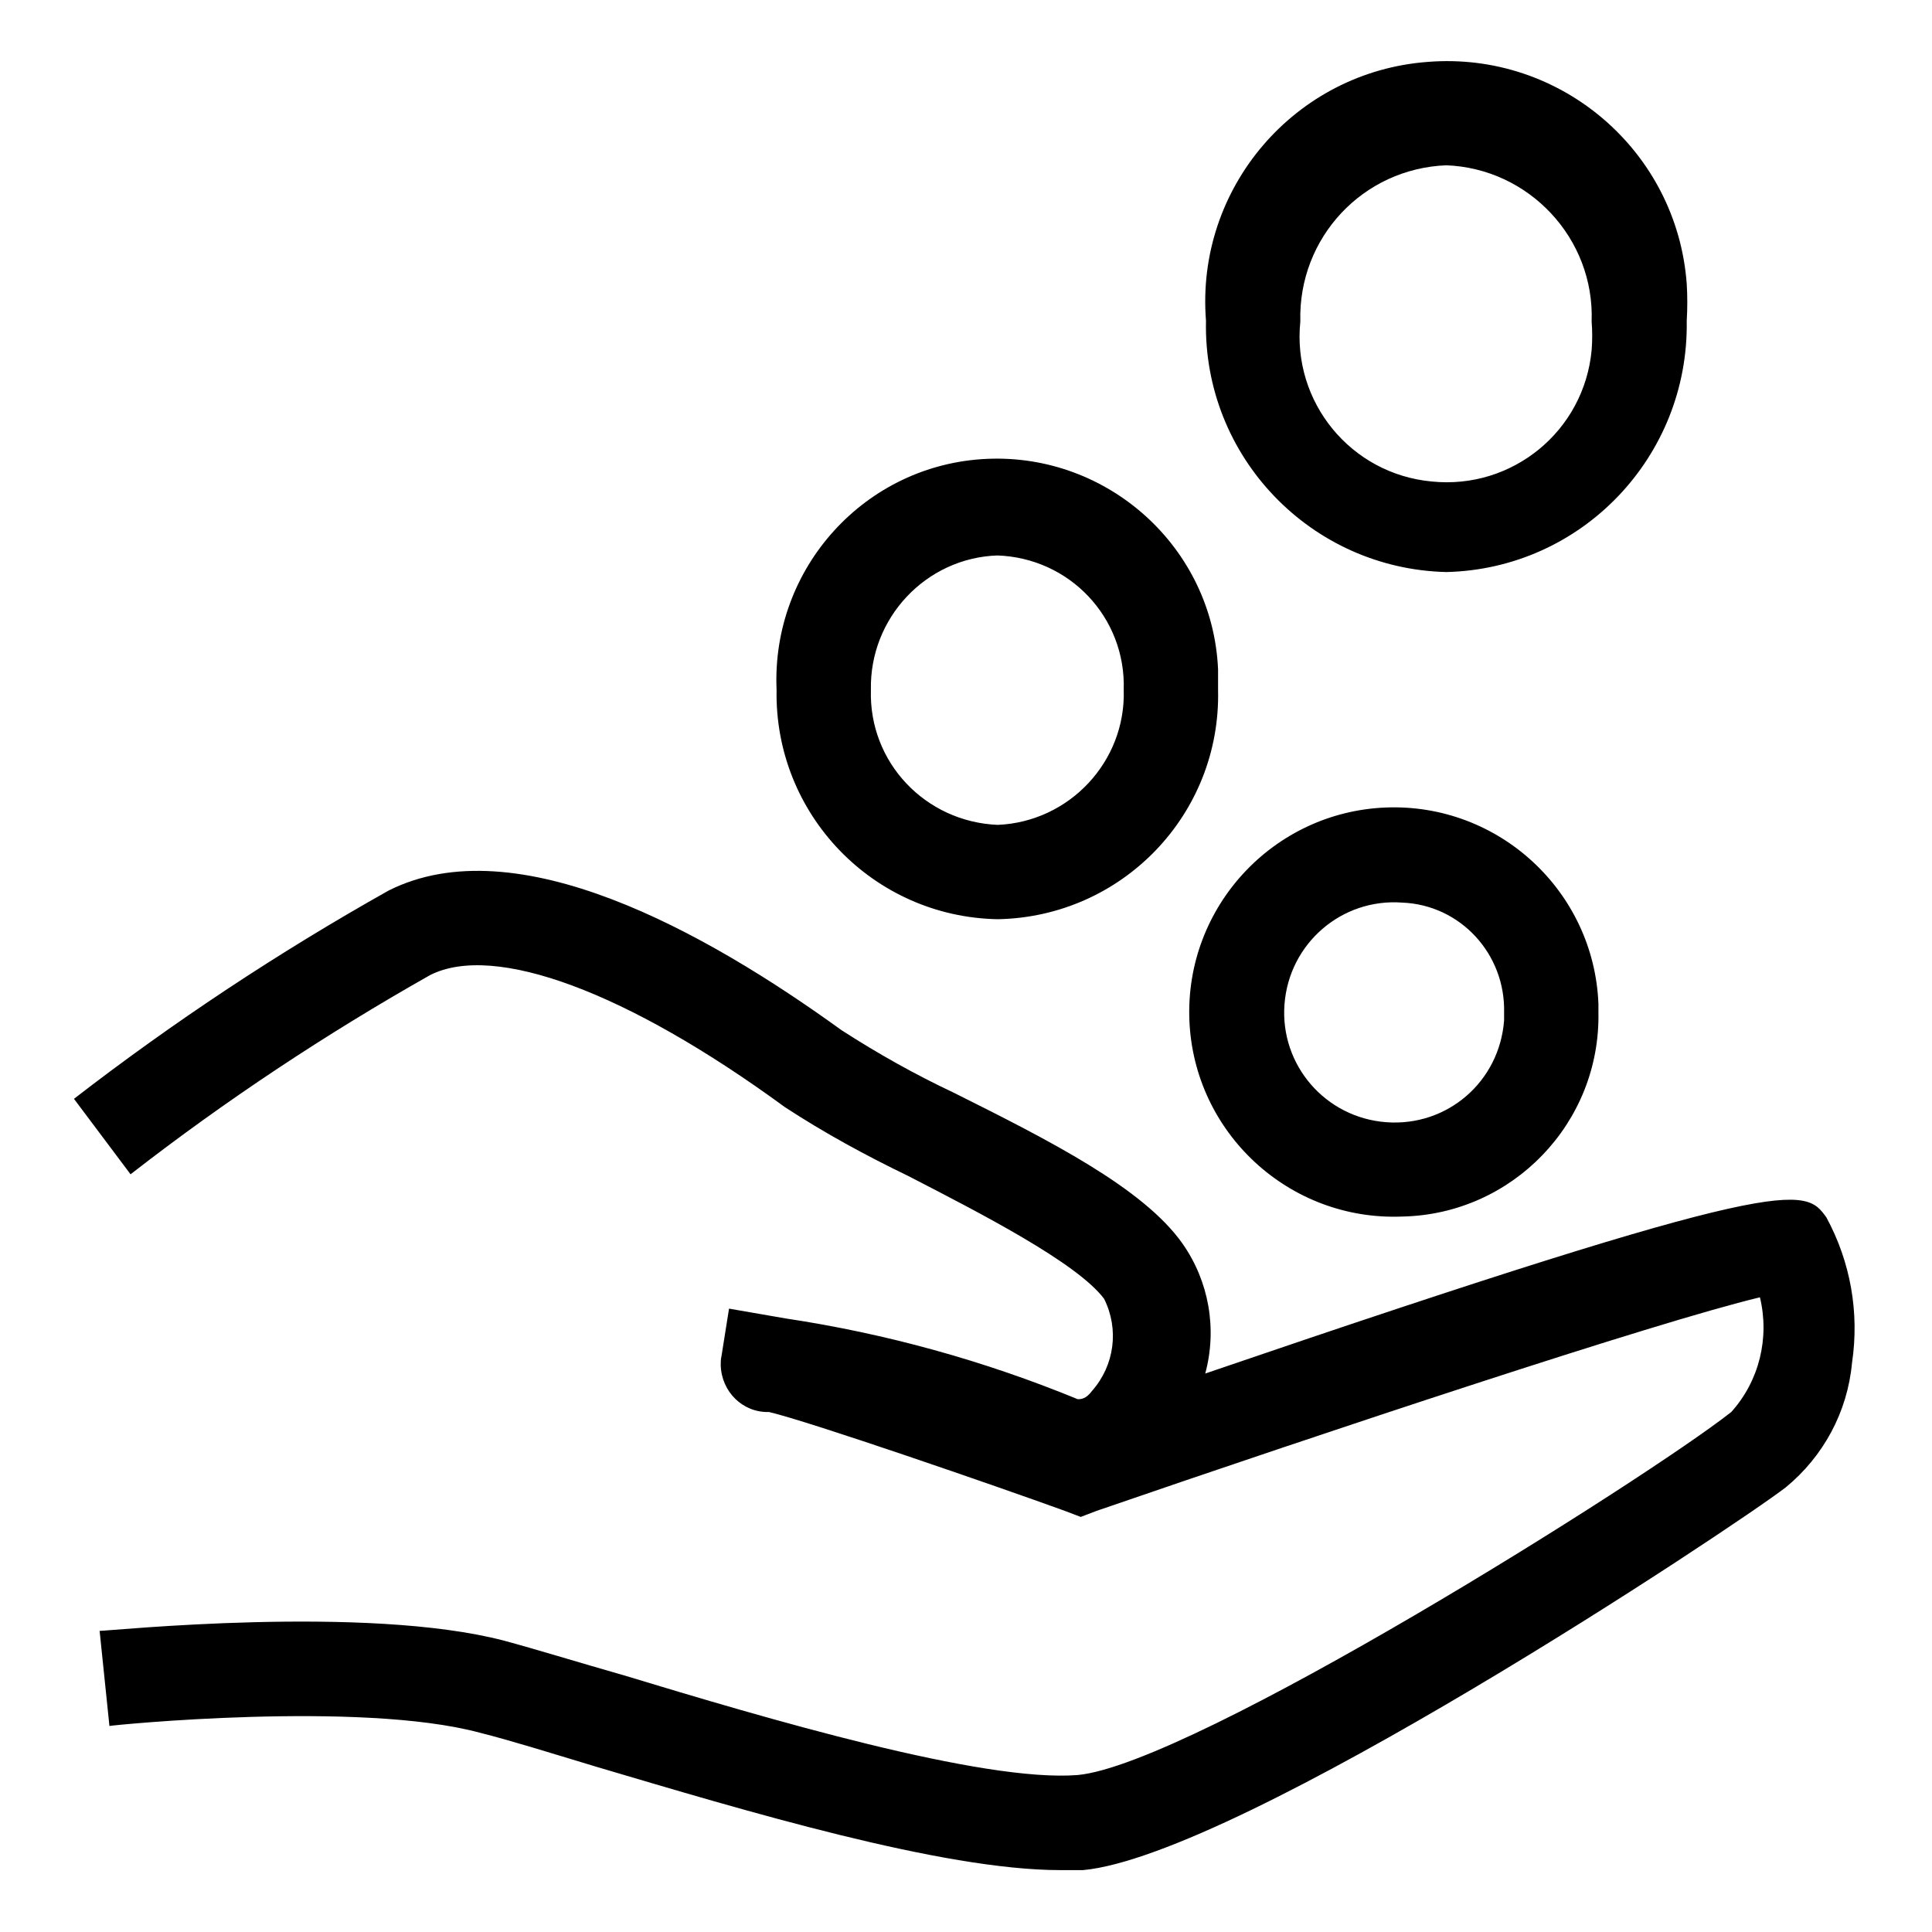
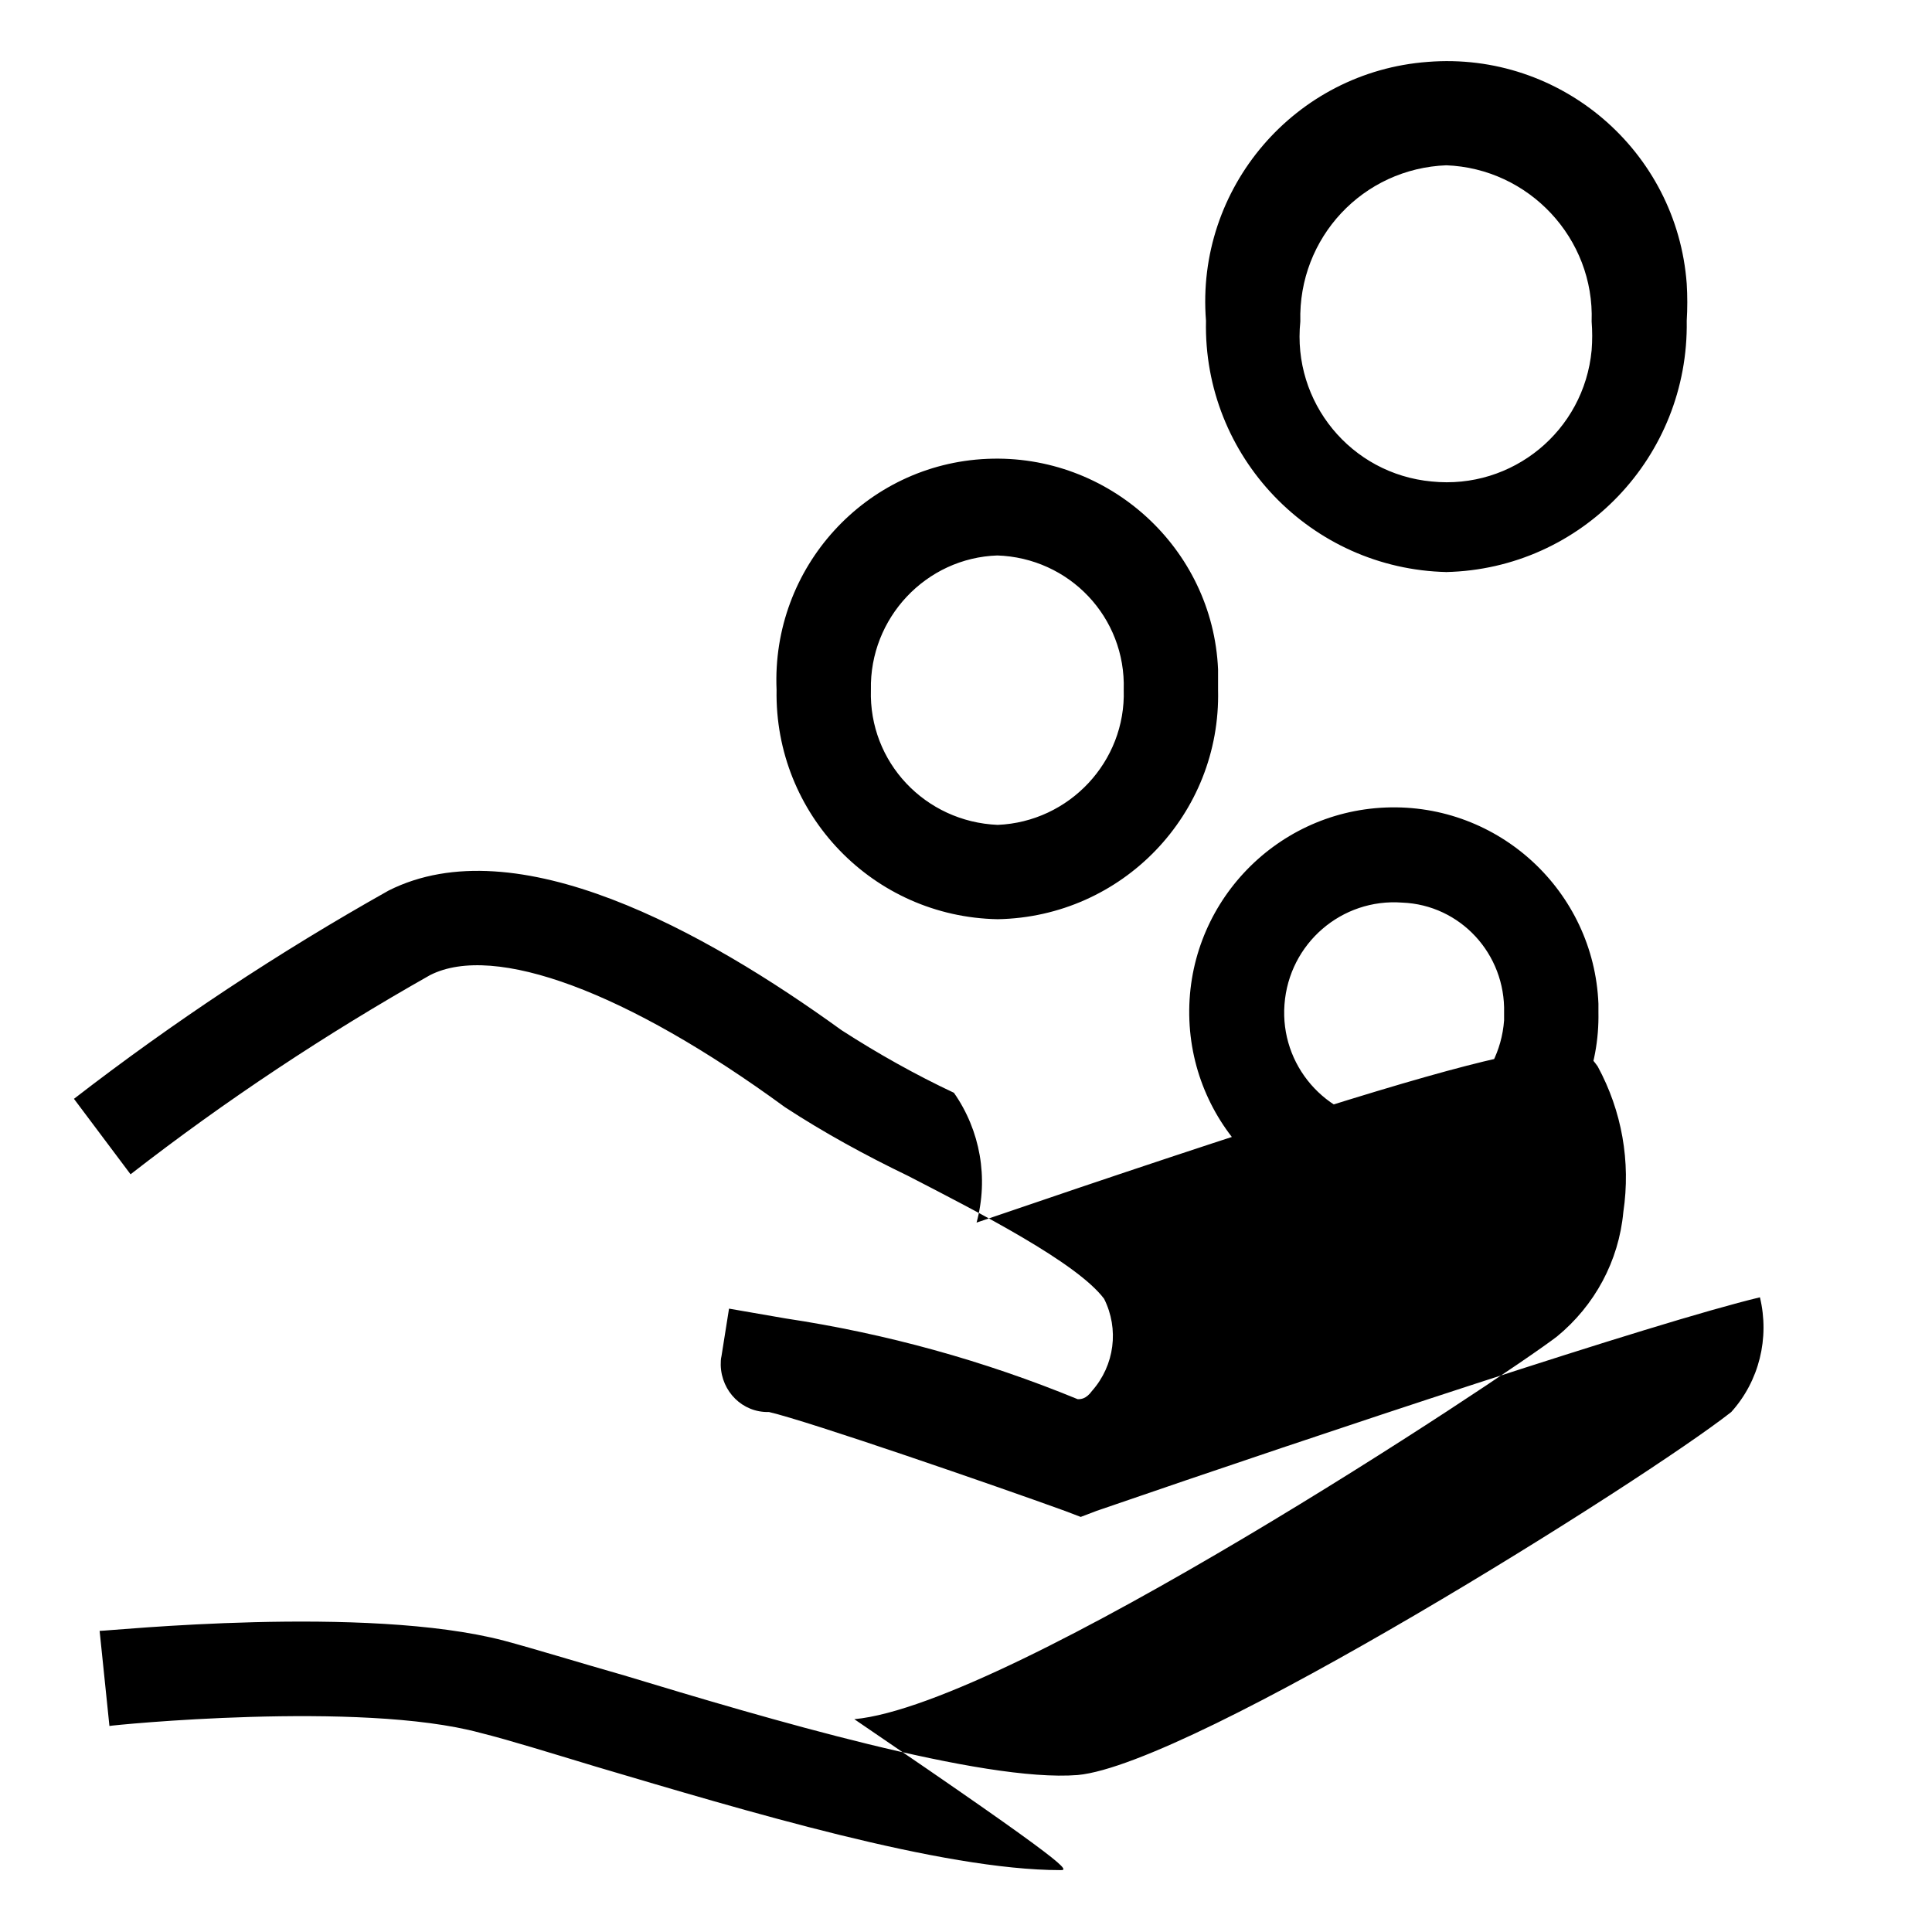
<svg xmlns="http://www.w3.org/2000/svg" version="1.1" x="0px" y="0px" viewBox="0 0 256 256" enable-background="new 0 0 256 256" xml:space="preserve">
  <g>
-     <path fill="#000000" d="M140.5,247.8c-15.7,0-41.9-7.9-61.5-13.7c-6.3-1.9-11.4-3.5-15.4-4.5c-15.9-4.3-48.8-1-49.1-0.9l-1.3-12.6 c1.4,0,35.3-3.5,53.6,1.3c4.1,1.1,9.6,2.8,15.9,4.6c18.8,5.7,47.5,14.2,60.1,13.2c15.2-1.4,75.3-39.2,86.6-48.1 c3.7-4.1,5.1-9.8,3.8-15.2c-13.8,3.3-57.4,17.8-87.9,28.3l-2.1,0.8l-2.1-0.8c-9.1-3.3-34-11.9-39.2-13.1c-3.5,0.1-6.3-2.7-6.4-6.2 c0-0.4,0-0.8,0.1-1.2l1-6.3l7.5,1.3c13.3,2,26.3,5.6,38.7,10.7c0.4,0,1.1,0,1.9-1.1c3-3.4,3.6-8.2,1.6-12.2 c-3.6-4.8-16.5-11.4-26-16.3c-5.6-2.7-11.1-5.7-16.3-9.1c-20.9-15.3-38.5-21.8-47-17.5c-13.8,7.8-27.1,16.6-39.7,26.4l-7.5-10 c13.2-10.2,27.1-19.4,41.7-27.6c16.9-8.5,41.9,5.4,60,18.5c4.8,3.1,9.8,5.9,14.9,8.3c12.6,6.3,25.1,12.6,30.3,20 c3.5,5,4.6,11.3,3,17.2c77.8-26.6,79.4-24.7,82.3-20.7c3.2,5.9,4.4,12.6,3.4,19.3c-0.6,6.5-3.8,12.4-8.8,16.5 c-6.9,5.3-72.4,48.8-93.1,50.7C142.6,247.8,141.6,247.8,140.5,247.8L140.5,247.8z M185.8,161.2c-15,0.6-27.6-11.1-28.2-26 c-0.6-15,11.1-27.6,26-28.2c15-0.6,27.6,11.1,28.2,26c0,0.4,0,0.7,0,1.1C212.1,148.8,200.4,160.9,185.8,161.2 C185.8,161.2,185.8,161.2,185.8,161.2z M185.8,119.6c-8-0.6-15,5.4-15.6,13.5c-0.6,8,5.4,15,13.5,15.6s15-5.4,15.6-13.5 c0-0.3,0-0.7,0-1C199.5,126.4,193.5,119.9,185.8,119.6z M132.2,121.8c-16.5-0.3-29.6-13.9-29.3-30.4c0,0,0,0,0,0 c-0.7-16.2,11.8-29.9,27.9-30.6s29.9,11.8,30.6,27.9c0,0.9,0,1.8,0,2.7C161.8,107.9,148.7,121.5,132.2,121.8c-0.1,0-0.1,0-0.1,0 H132.2z M132.2,73.6c-9.5,0.3-17,8.3-16.8,17.8c-0.3,9.6,7.2,17.5,16.8,17.9c9.5-0.4,17-8.4,16.7-17.9c0.3-9.6-7.2-17.5-16.8-17.8 c0,0,0,0,0,0H132.2z M191.7,75.8c-18-0.4-32.3-15.3-31.9-33.3c-1.4-17.6,11.8-33,29.4-34.3c17.6-1.4,33,11.8,34.3,29.4 c0.1,1.6,0.1,3.3,0,4.9c0.3,18-13.9,32.9-31.9,33.3H191.7z M191.7,21.9c-11.1,0.4-19.7,9.6-19.4,20.7c-1.1,10.7,6.7,20.2,17.4,21.2 c10.7,1.1,20.2-6.7,21.2-17.4c0.1-1.3,0.1-2.5,0-3.8c0.4-11-8.3-20.3-19.3-20.7H191.7z" />
+     <path fill="#000000" d="M140.5,247.8c-15.7,0-41.9-7.9-61.5-13.7c-6.3-1.9-11.4-3.5-15.4-4.5c-15.9-4.3-48.8-1-49.1-0.9l-1.3-12.6 c1.4,0,35.3-3.5,53.6,1.3c4.1,1.1,9.6,2.8,15.9,4.6c18.8,5.7,47.5,14.2,60.1,13.2c15.2-1.4,75.3-39.2,86.6-48.1 c3.7-4.1,5.1-9.8,3.8-15.2c-13.8,3.3-57.4,17.8-87.9,28.3l-2.1,0.8l-2.1-0.8c-9.1-3.3-34-11.9-39.2-13.1c-3.5,0.1-6.3-2.7-6.4-6.2 c0-0.4,0-0.8,0.1-1.2l1-6.3l7.5,1.3c13.3,2,26.3,5.6,38.7,10.7c0.4,0,1.1,0,1.9-1.1c3-3.4,3.6-8.2,1.6-12.2 c-3.6-4.8-16.5-11.4-26-16.3c-5.6-2.7-11.1-5.7-16.3-9.1c-20.9-15.3-38.5-21.8-47-17.5c-13.8,7.8-27.1,16.6-39.7,26.4l-7.5-10 c13.2-10.2,27.1-19.4,41.7-27.6c16.9-8.5,41.9,5.4,60,18.5c4.8,3.1,9.8,5.9,14.9,8.3c3.5,5,4.6,11.3,3,17.2c77.8-26.6,79.4-24.7,82.3-20.7c3.2,5.9,4.4,12.6,3.4,19.3c-0.6,6.5-3.8,12.4-8.8,16.5 c-6.9,5.3-72.4,48.8-93.1,50.7C142.6,247.8,141.6,247.8,140.5,247.8L140.5,247.8z M185.8,161.2c-15,0.6-27.6-11.1-28.2-26 c-0.6-15,11.1-27.6,26-28.2c15-0.6,27.6,11.1,28.2,26c0,0.4,0,0.7,0,1.1C212.1,148.8,200.4,160.9,185.8,161.2 C185.8,161.2,185.8,161.2,185.8,161.2z M185.8,119.6c-8-0.6-15,5.4-15.6,13.5c-0.6,8,5.4,15,13.5,15.6s15-5.4,15.6-13.5 c0-0.3,0-0.7,0-1C199.5,126.4,193.5,119.9,185.8,119.6z M132.2,121.8c-16.5-0.3-29.6-13.9-29.3-30.4c0,0,0,0,0,0 c-0.7-16.2,11.8-29.9,27.9-30.6s29.9,11.8,30.6,27.9c0,0.9,0,1.8,0,2.7C161.8,107.9,148.7,121.5,132.2,121.8c-0.1,0-0.1,0-0.1,0 H132.2z M132.2,73.6c-9.5,0.3-17,8.3-16.8,17.8c-0.3,9.6,7.2,17.5,16.8,17.9c9.5-0.4,17-8.4,16.7-17.9c0.3-9.6-7.2-17.5-16.8-17.8 c0,0,0,0,0,0H132.2z M191.7,75.8c-18-0.4-32.3-15.3-31.9-33.3c-1.4-17.6,11.8-33,29.4-34.3c17.6-1.4,33,11.8,34.3,29.4 c0.1,1.6,0.1,3.3,0,4.9c0.3,18-13.9,32.9-31.9,33.3H191.7z M191.7,21.9c-11.1,0.4-19.7,9.6-19.4,20.7c-1.1,10.7,6.7,20.2,17.4,21.2 c10.7,1.1,20.2-6.7,21.2-17.4c0.1-1.3,0.1-2.5,0-3.8c0.4-11-8.3-20.3-19.3-20.7H191.7z" />
  </g>
</svg>